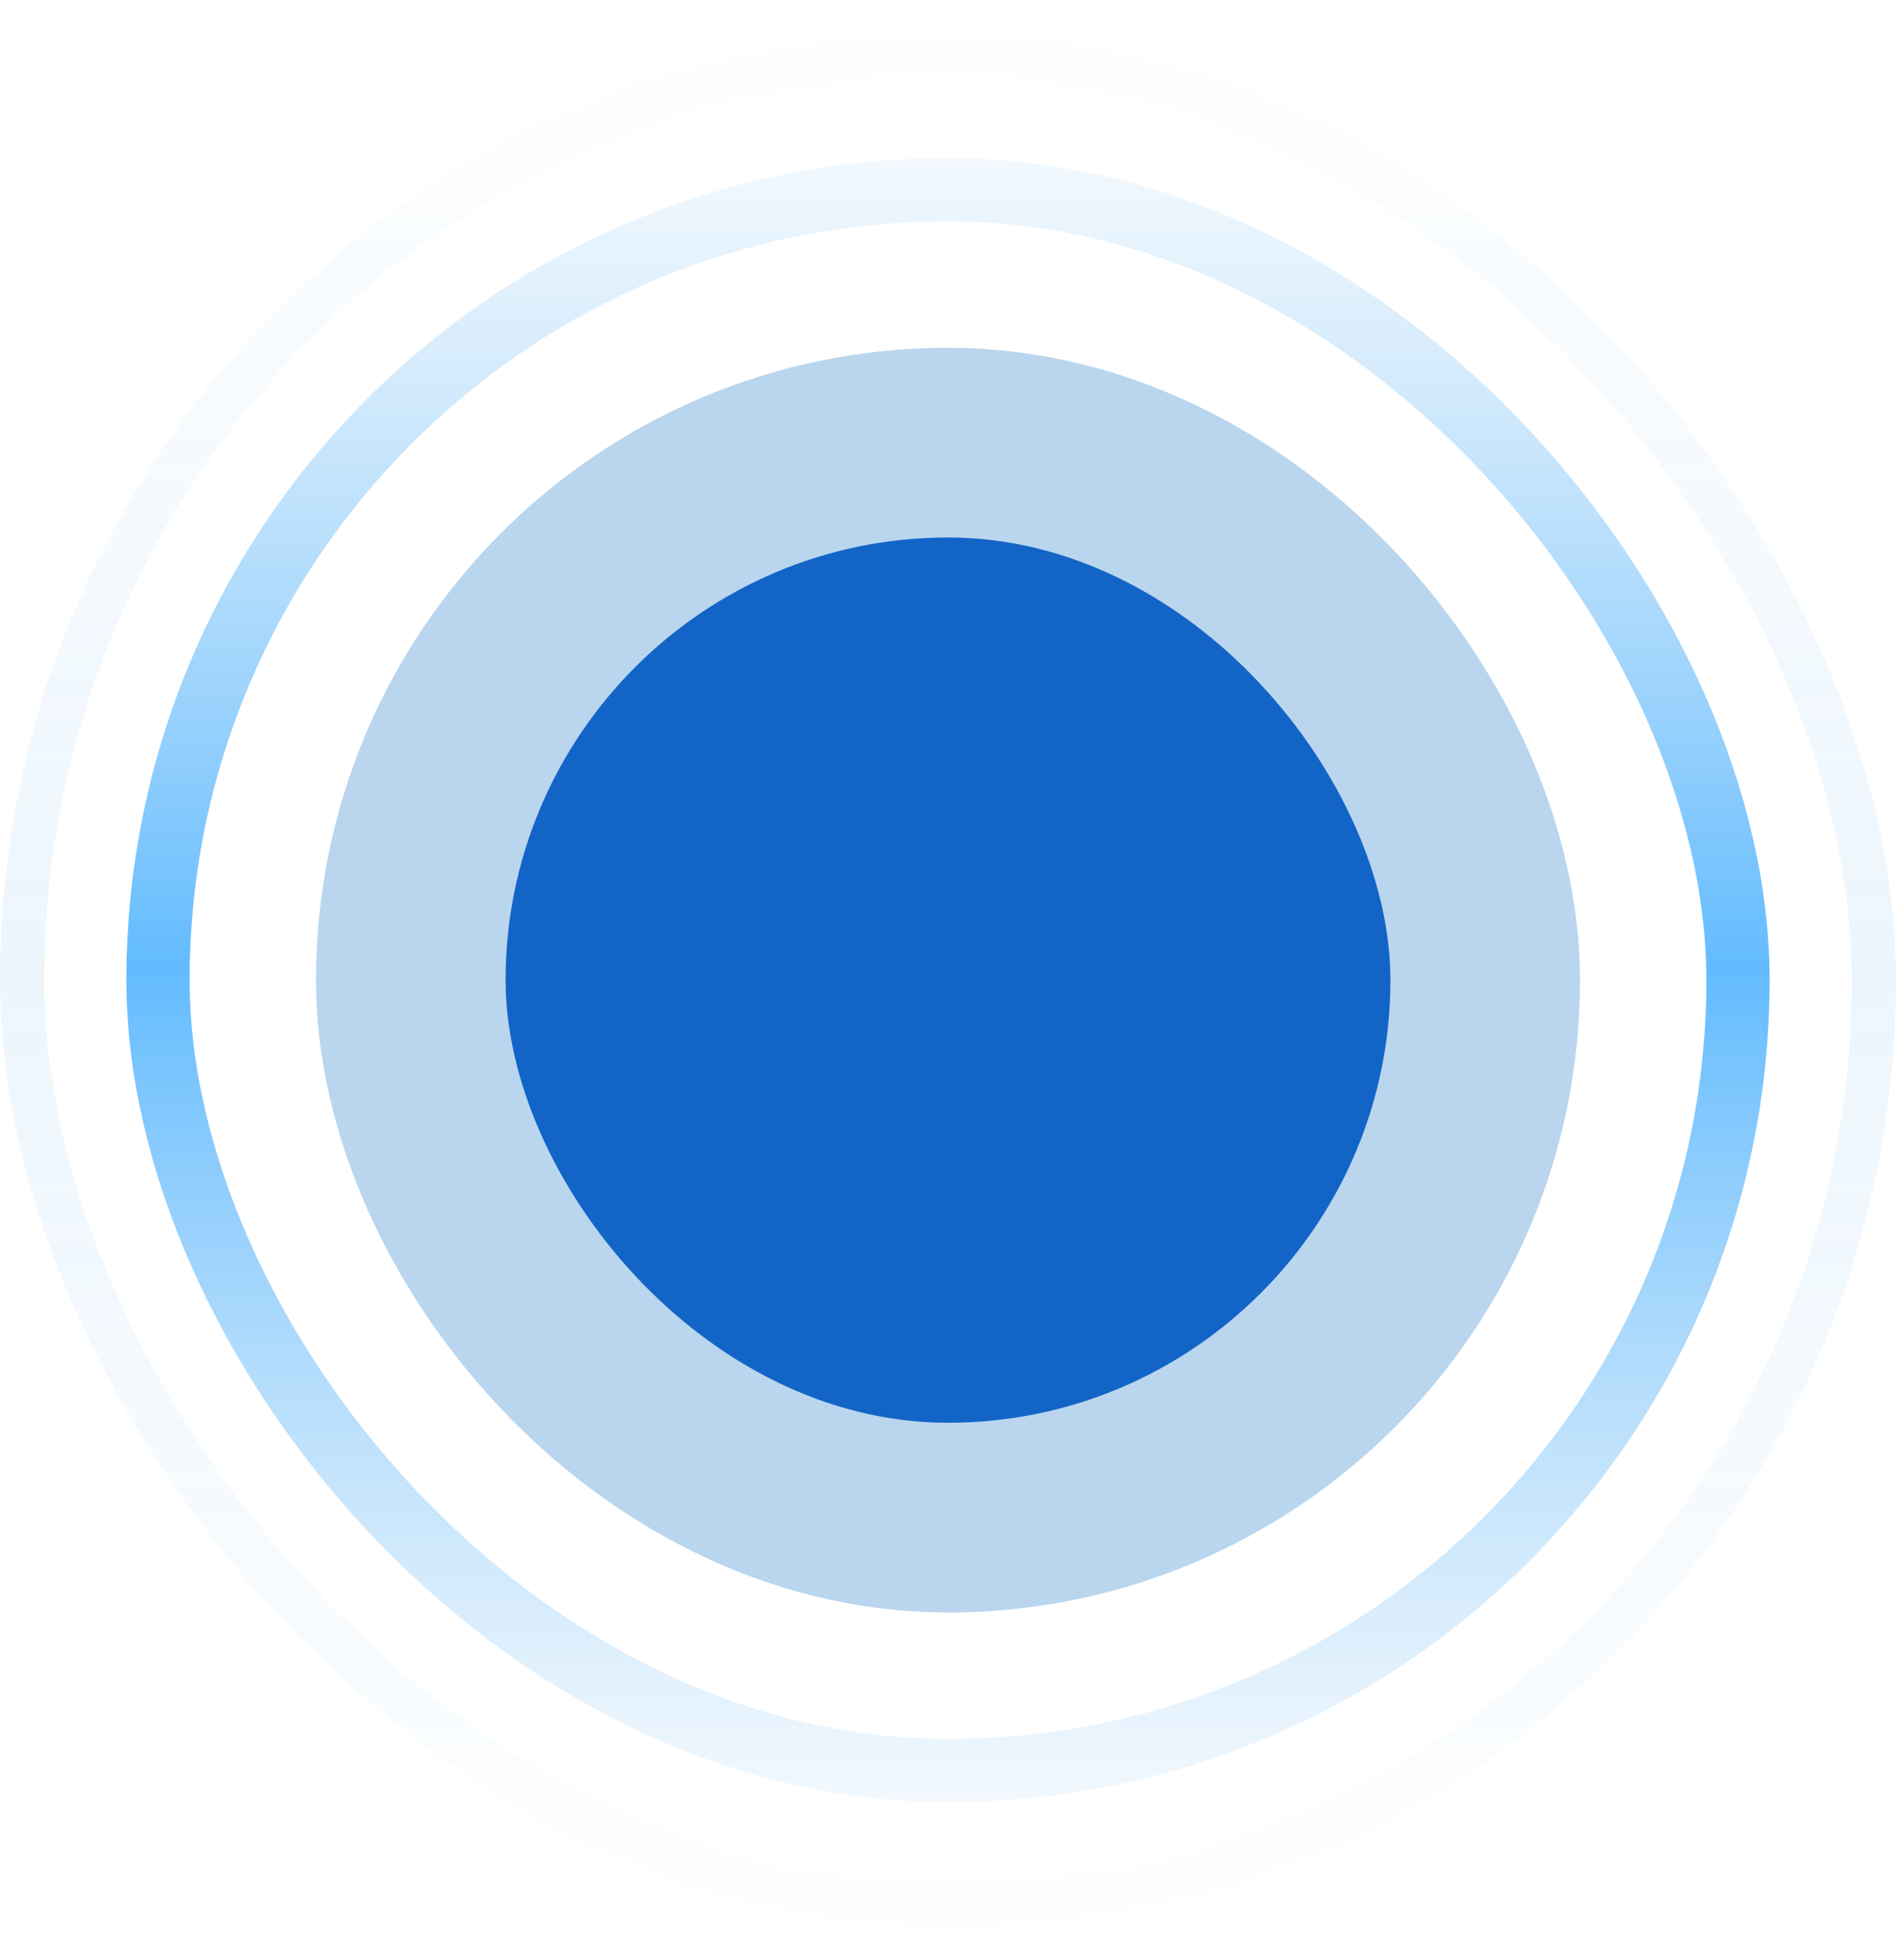
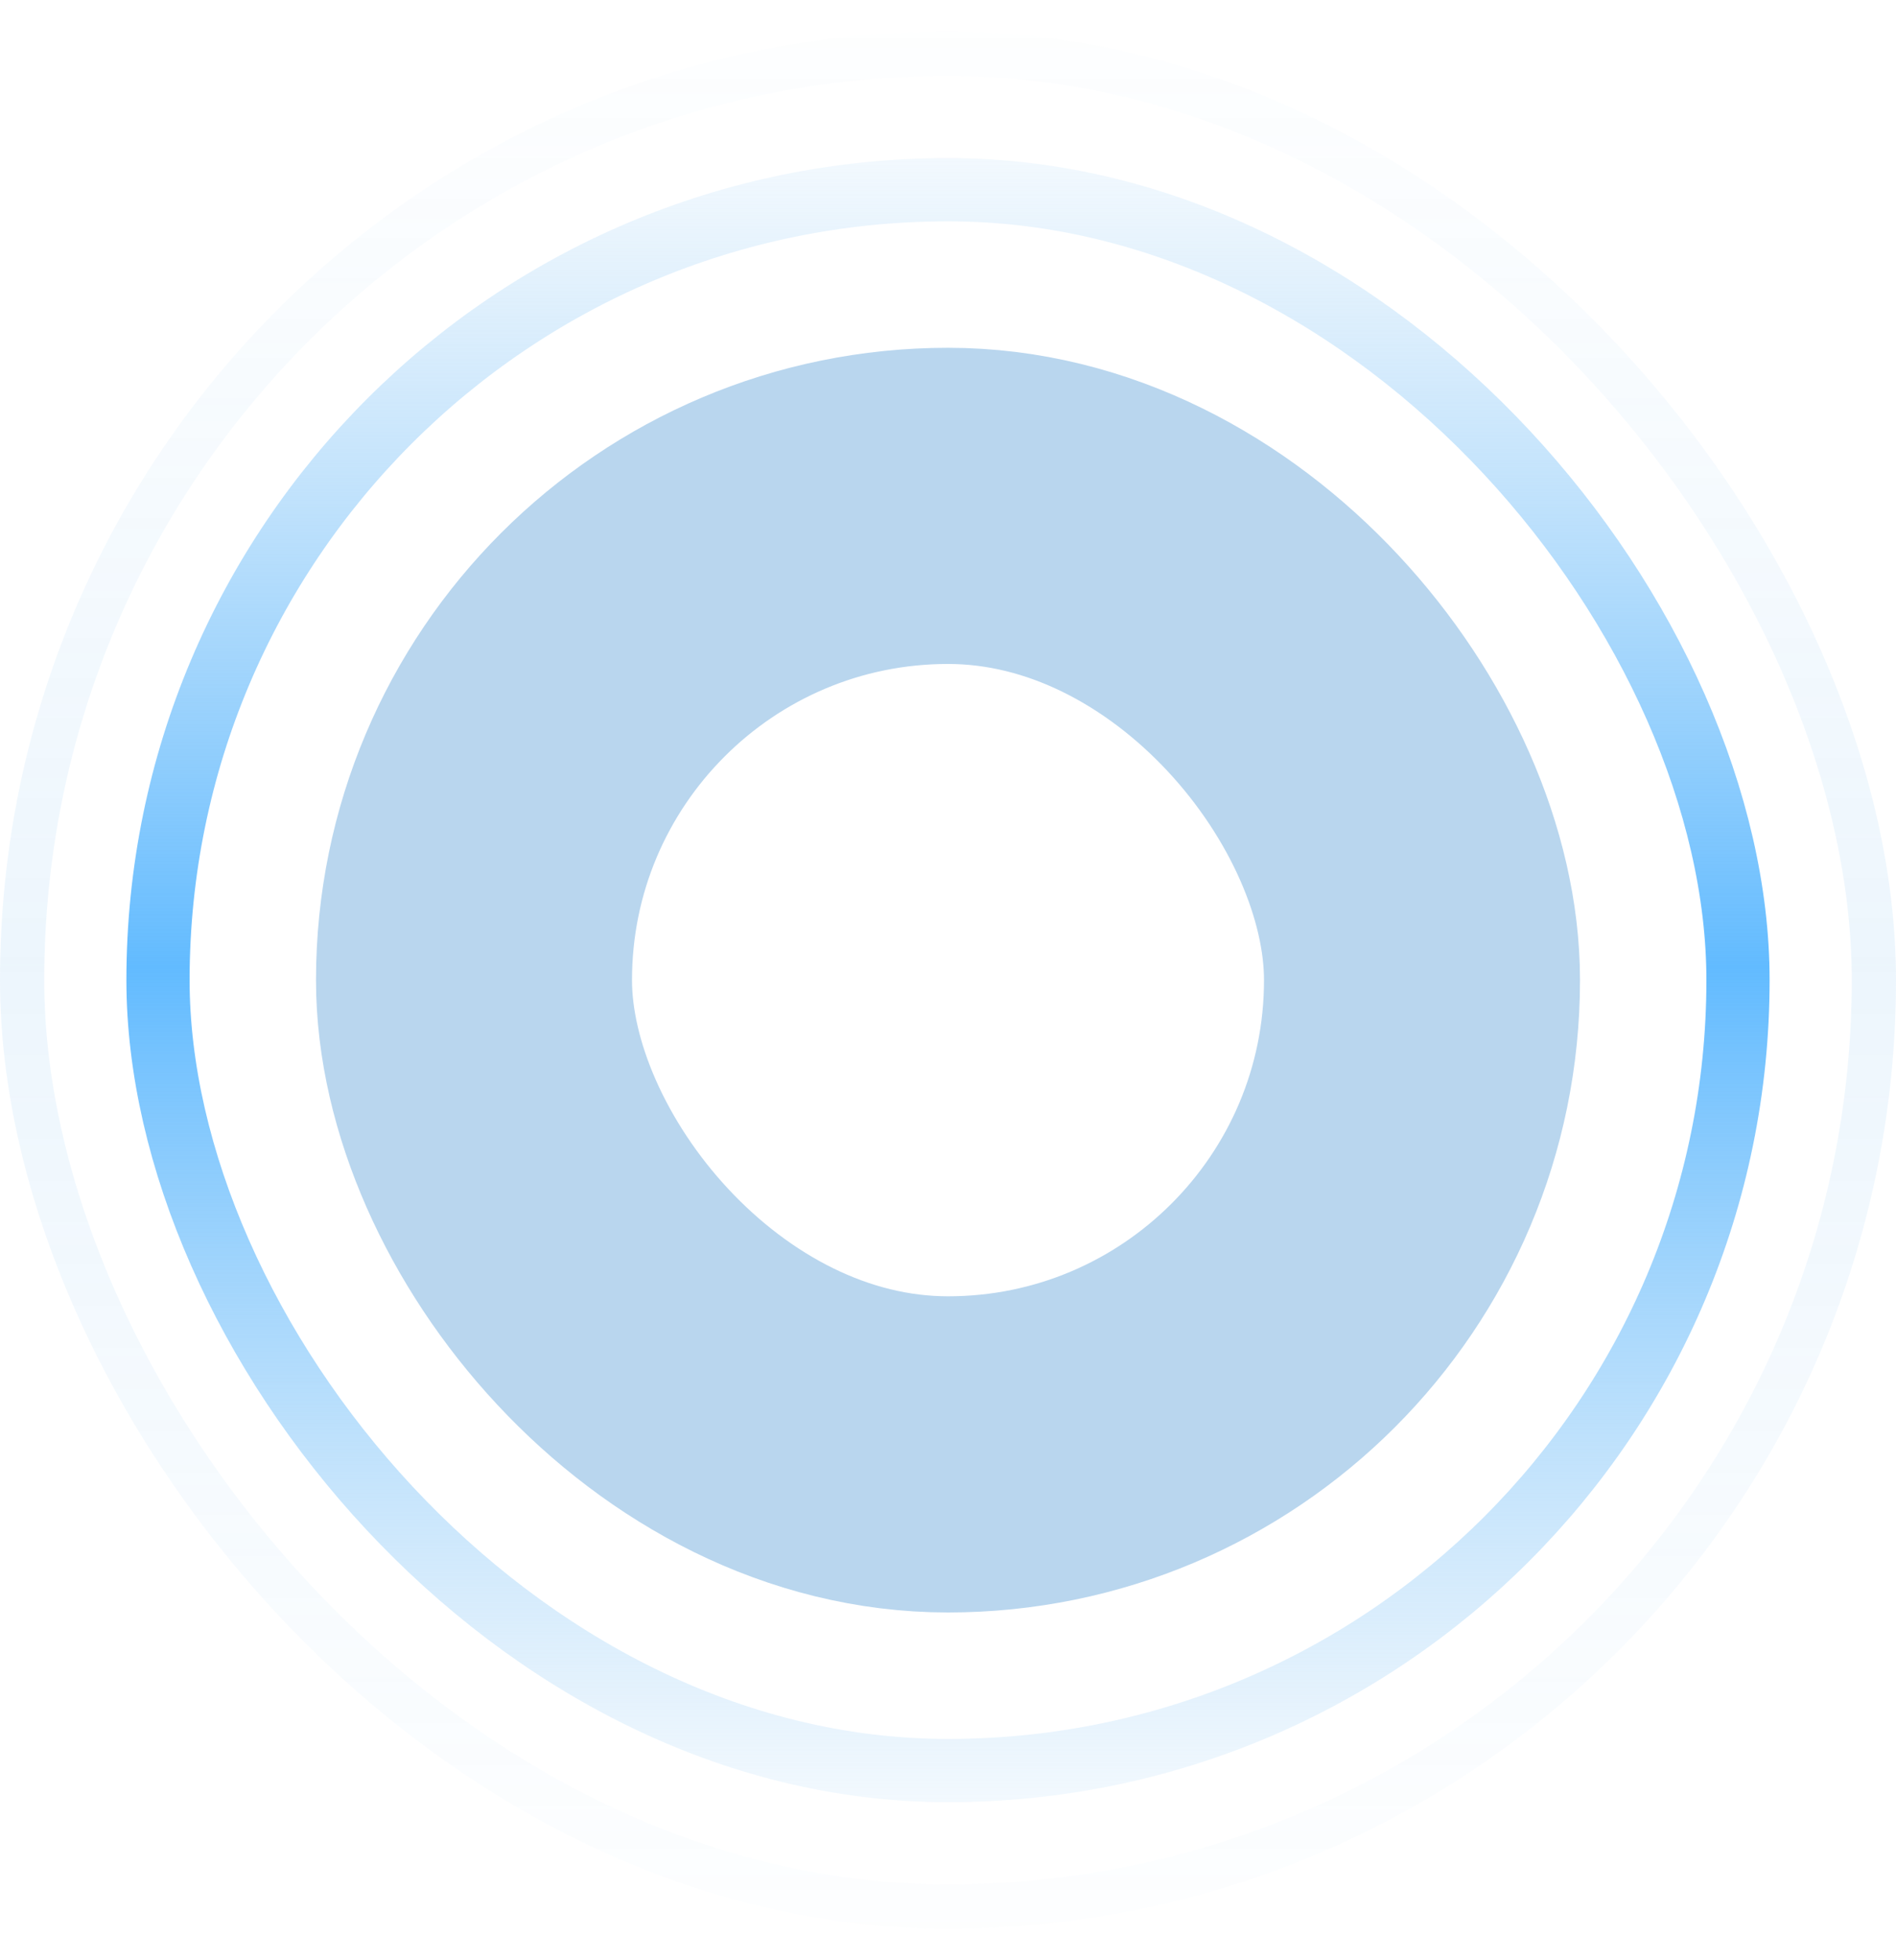
<svg xmlns="http://www.w3.org/2000/svg" width="30" height="31" viewBox="0 0 30 31" fill="none">
  <rect x="7.5" y="8" width="15" height="15" rx="7.5" stroke="#B9D6EE" stroke-width="5" />
  <rect x="2.5" y="3" width="25" height="25" rx="12.5" stroke="url(#paint0_linear_3834_23723)" />
  <rect opacity="0.53" x="0.35" y="0.85" width="29.3" height="29.3" rx="14.65" stroke="url(#paint1_linear_3834_23723)" stroke-opacity="0.19" stroke-width="0.7" />
-   <rect x="8" y="8.5" width="14" height="14" rx="7" fill="#1364C7" />
  <defs>
    <linearGradient id="paint0_linear_3834_23723" x1="15" y1="2.5" x2="15" y2="28.5" gradientUnits="userSpaceOnUse">
      <stop stop-color="#94CAF4" stop-opacity="0.12" />
      <stop offset="0.492" stop-color="#62BBFF" />
      <stop offset="1" stop-color="#94CAF4" stop-opacity="0.12" />
    </linearGradient>
    <linearGradient id="paint1_linear_3834_23723" x1="15" y1="0.5" x2="15" y2="30.5" gradientUnits="userSpaceOnUse">
      <stop stop-color="#4AA4E9" stop-opacity="0.09" />
      <stop offset="0.492" stop-color="#4AA4E9" />
      <stop offset="1" stop-color="#4AA4E9" stop-opacity="0.1" />
    </linearGradient>
  </defs>
</svg>